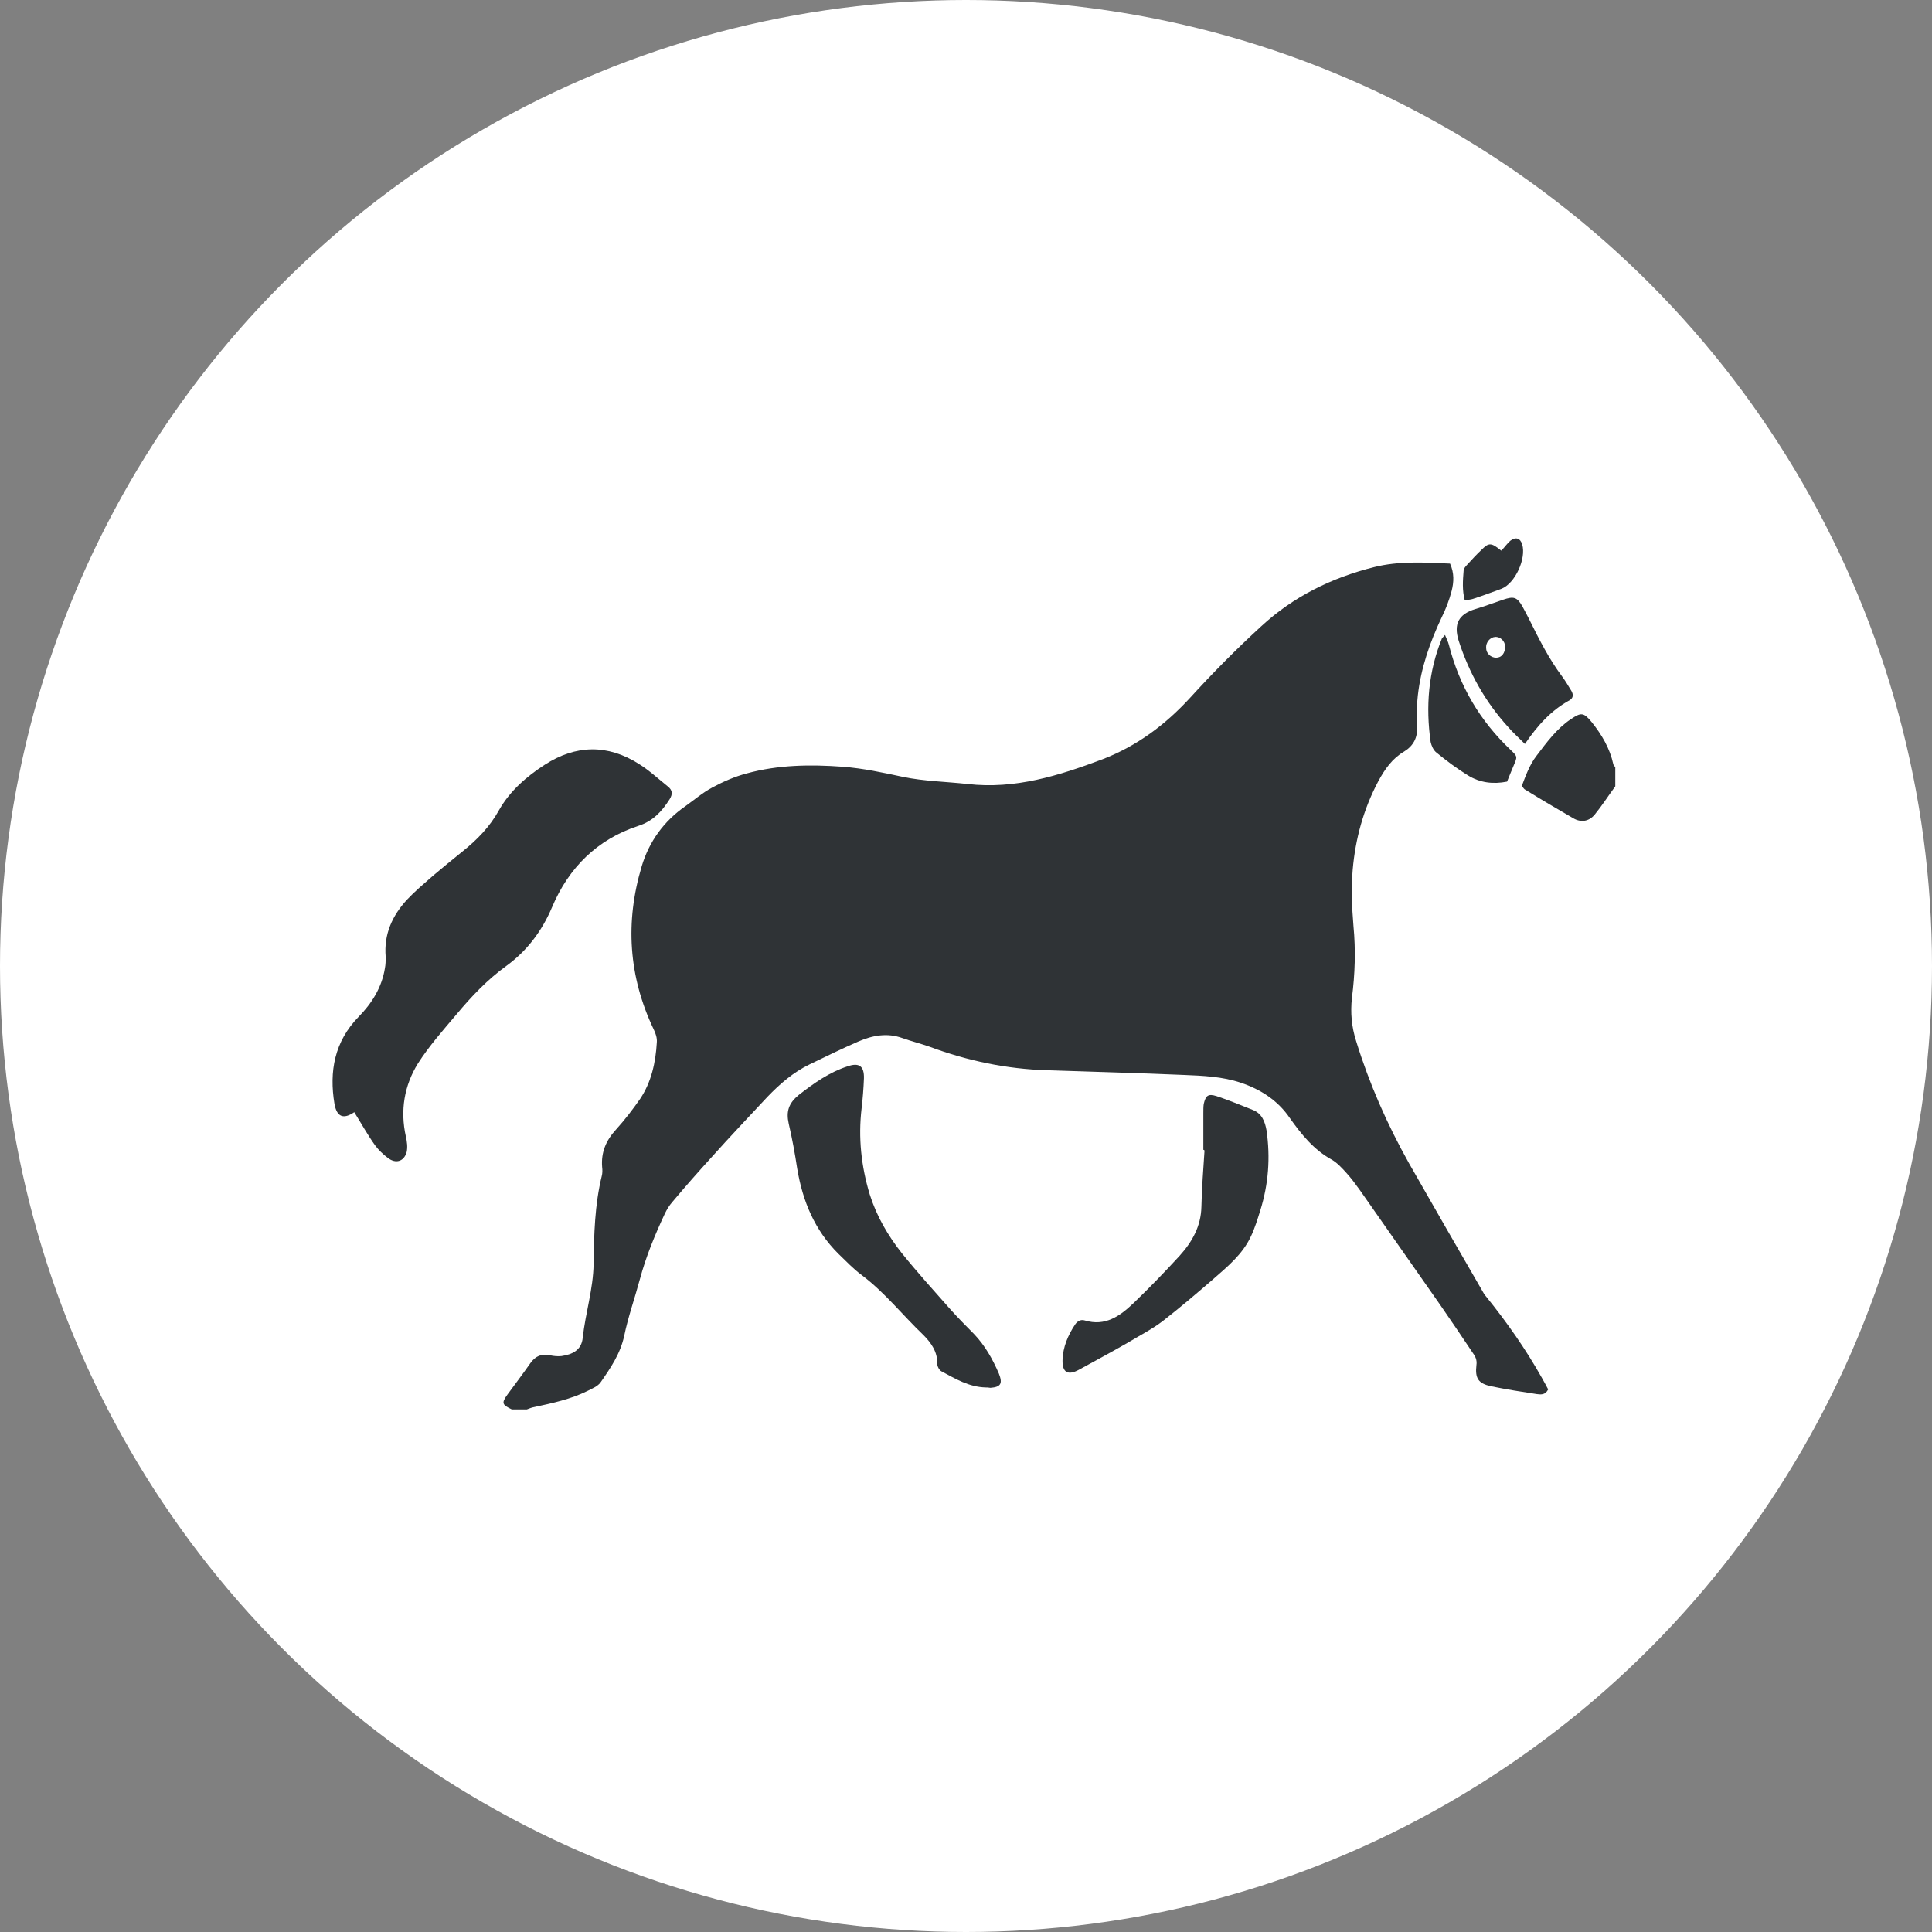
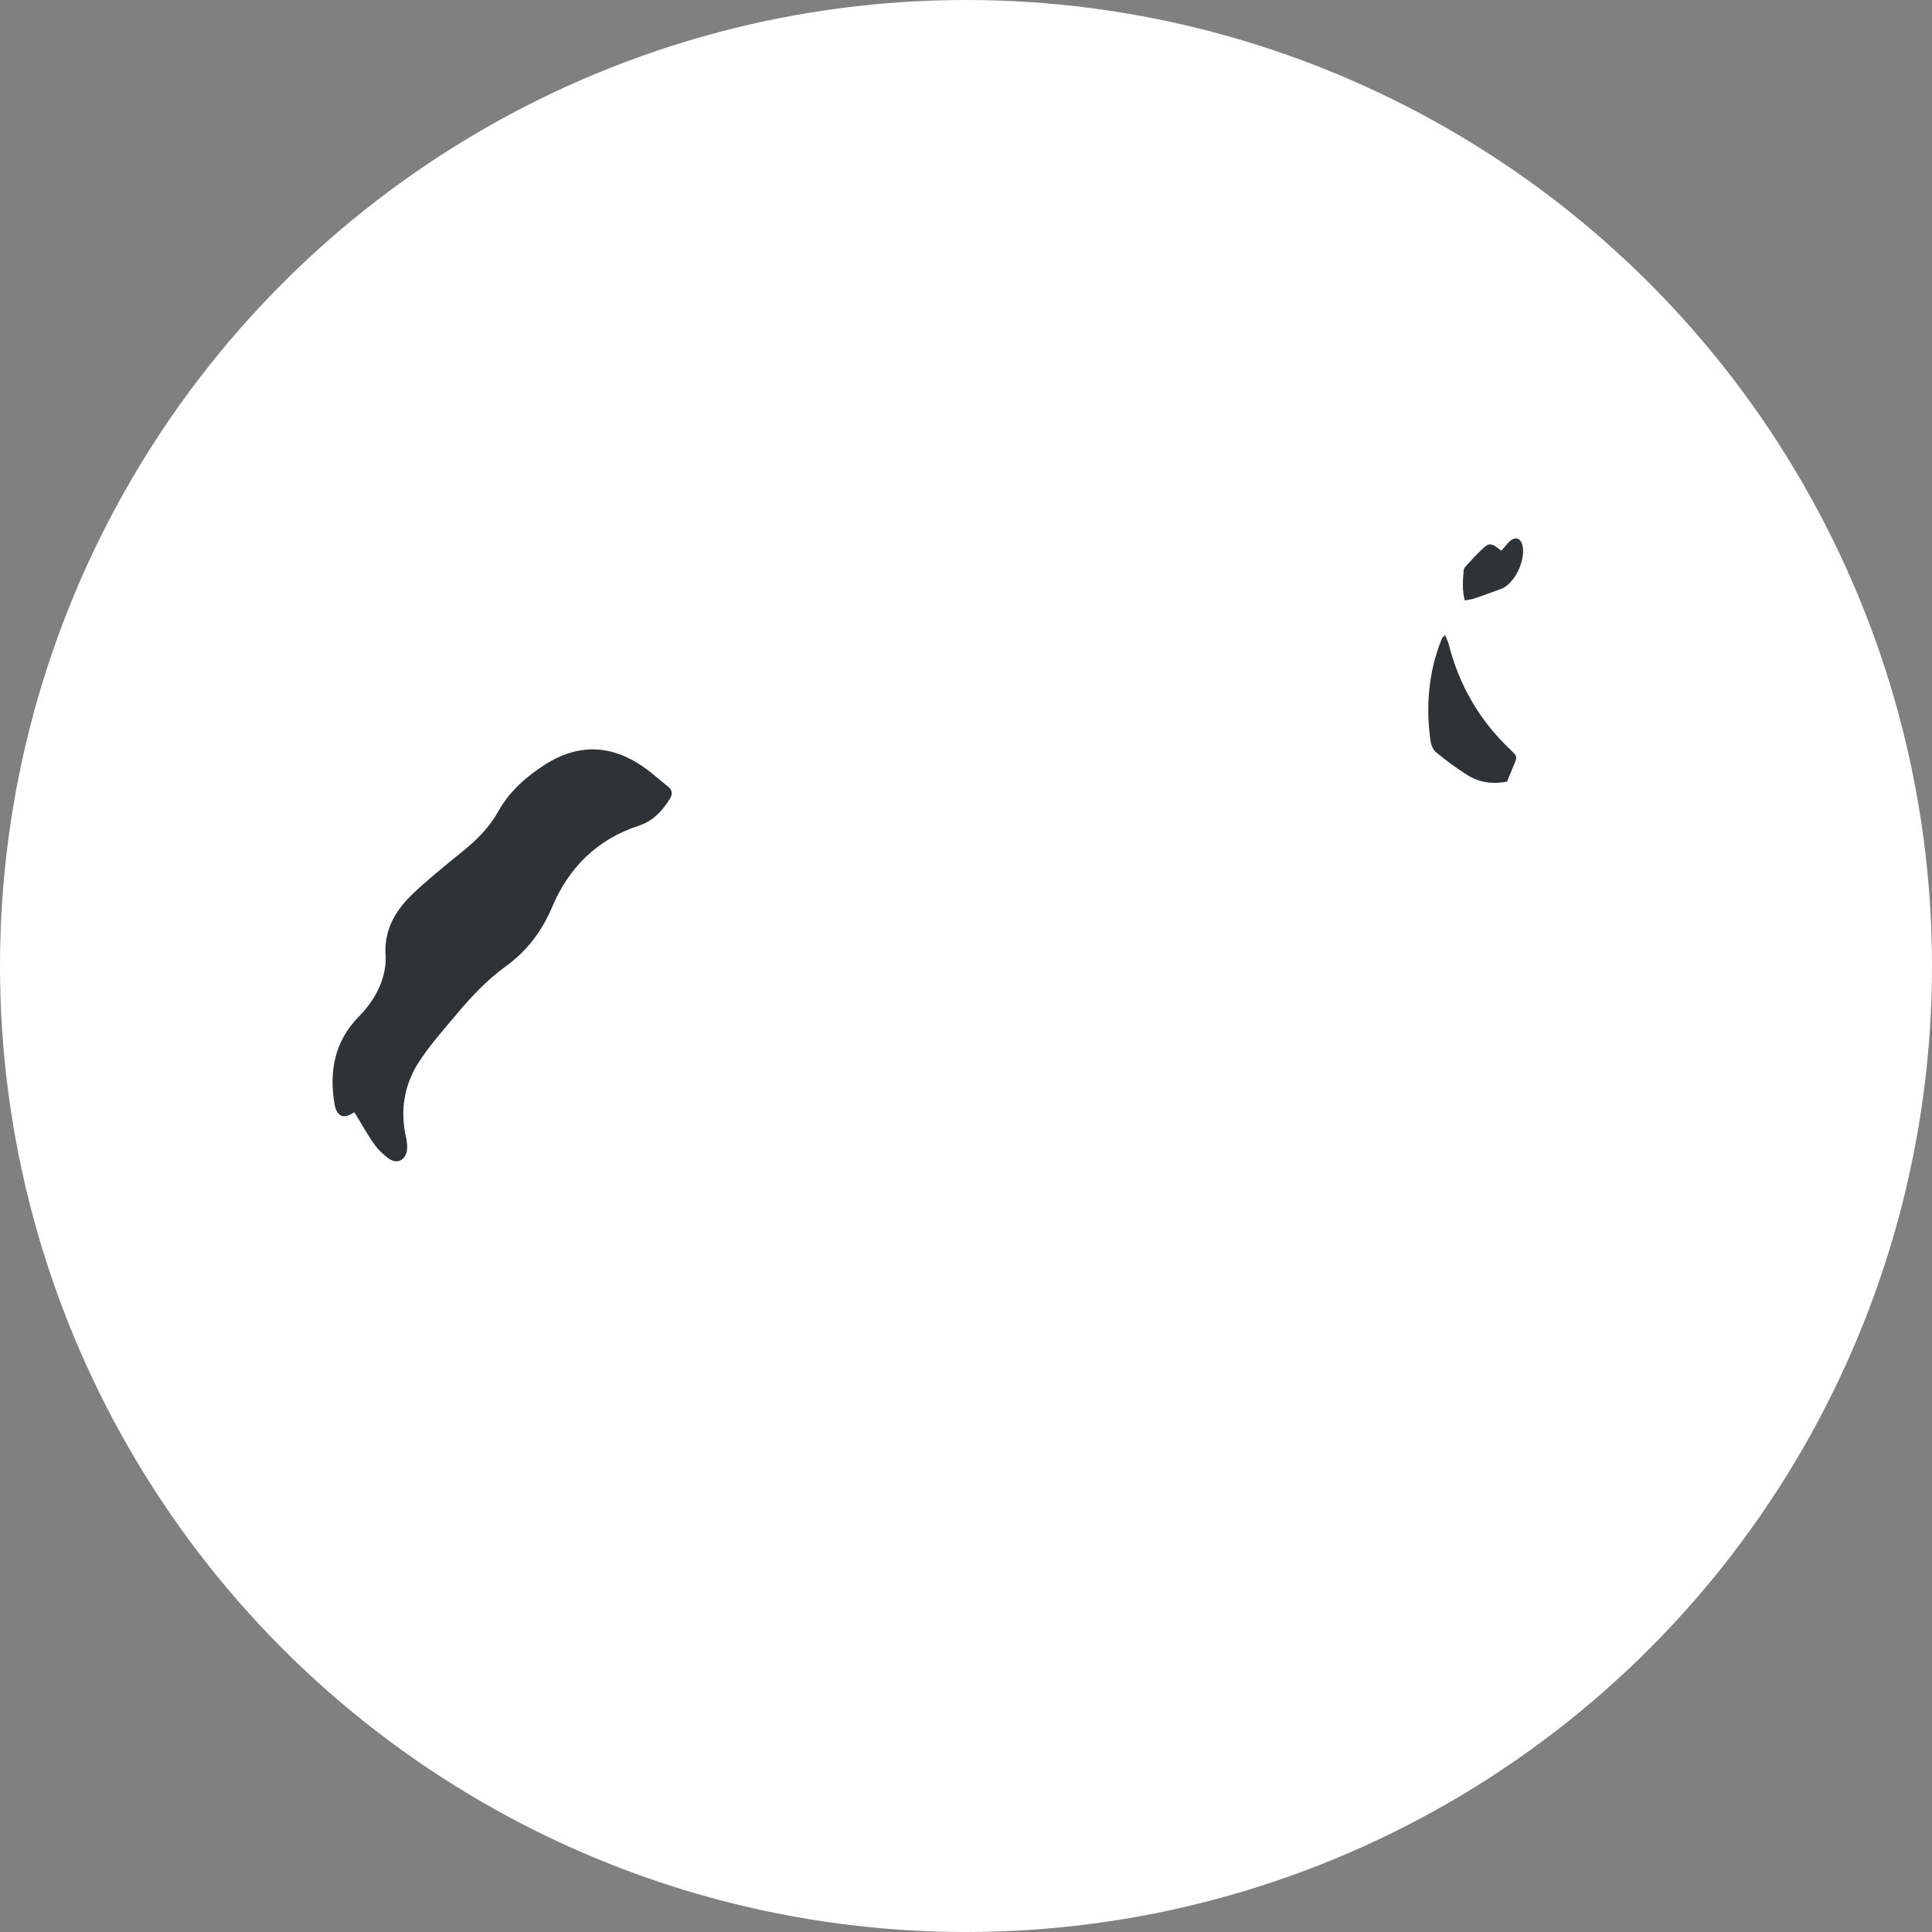
<svg xmlns="http://www.w3.org/2000/svg" width="122" height="122" viewBox="0 0 122 122" fill="none">
  <rect x="0" y="0" width="122" height="122" fill="#808080" stroke="none" />
  <circle cx="61" cy="61" r="61" fill="white" />
-   <path d="M0.521 53.478C-0.092 53.181 -0.14 53.082 0.251 52.538C0.741 51.869 1.231 51.225 1.697 50.557C2.015 50.111 2.407 49.938 2.946 50.062C3.166 50.111 3.436 50.136 3.656 50.111C4.342 50.012 4.93 49.74 5.003 48.947C5.175 47.387 5.665 45.877 5.689 44.292C5.713 42.435 5.762 40.553 6.203 38.745C6.252 38.572 6.252 38.349 6.228 38.176C6.154 37.235 6.473 36.492 7.11 35.799C7.649 35.205 8.163 34.536 8.628 33.867C9.339 32.803 9.608 31.565 9.681 30.302C9.706 30.029 9.608 29.732 9.486 29.485C7.893 26.142 7.673 22.7 8.726 19.184C9.192 17.624 10.122 16.336 11.47 15.396C12.033 14.999 12.572 14.529 13.184 14.207C13.87 13.836 14.605 13.514 15.364 13.316C17.348 12.771 19.381 12.746 21.414 12.895C22.712 12.994 23.961 13.266 25.235 13.538C26.558 13.811 27.929 13.836 29.301 13.984C32.289 14.331 35.057 13.464 37.825 12.424C40.005 11.582 41.793 10.245 43.36 8.537C44.781 6.977 46.275 5.466 47.843 4.03C49.876 2.148 52.3 0.96 54.97 0.291C56.538 -0.105 58.154 -0.006 59.771 0.068C60.041 0.662 60.016 1.232 59.869 1.802C59.722 2.371 59.502 2.941 59.232 3.485C58.497 5.045 57.934 6.655 57.738 8.388C57.665 9.032 57.64 9.7 57.689 10.344C57.738 11.062 57.444 11.582 56.881 11.929C56.121 12.375 55.656 13.043 55.24 13.811C54.309 15.569 53.795 17.426 53.623 19.407C53.525 20.595 53.574 21.759 53.672 22.948C53.819 24.483 53.77 25.993 53.574 27.504C53.476 28.42 53.55 29.311 53.844 30.228C54.676 32.927 55.803 35.477 57.175 37.928C58.718 40.627 60.261 43.326 61.828 46.025C61.877 46.124 61.951 46.248 62.025 46.322C63.347 47.957 64.547 49.665 65.576 51.498C65.723 51.745 65.846 51.993 65.968 52.216C65.772 52.587 65.503 52.538 65.258 52.513C64.278 52.364 63.323 52.216 62.367 52.018C61.559 51.844 61.339 51.522 61.437 50.681C61.486 50.359 61.363 50.111 61.192 49.888C60.53 48.898 59.845 47.883 59.159 46.892C57.469 44.465 55.754 42.039 54.064 39.612C53.795 39.241 53.525 38.869 53.207 38.523C52.937 38.225 52.643 37.904 52.3 37.706C51.174 37.087 50.39 36.121 49.655 35.081C48.896 33.967 47.818 33.273 46.569 32.852C45.393 32.456 44.169 32.407 42.944 32.357C40.078 32.233 37.212 32.159 34.322 32.06C31.775 31.986 29.301 31.466 26.901 30.574C26.337 30.376 25.749 30.228 25.186 30.029C24.231 29.683 23.3 29.856 22.394 30.252C21.365 30.698 20.361 31.193 19.332 31.689C18.303 32.184 17.446 32.927 16.662 33.744C15.486 35.007 14.286 36.269 13.135 37.557C12.302 38.473 11.47 39.414 10.661 40.38C10.465 40.603 10.318 40.85 10.196 41.098C9.559 42.46 8.996 43.822 8.604 45.282C8.285 46.471 7.869 47.635 7.624 48.823C7.379 49.962 6.767 50.854 6.13 51.77C5.958 52.018 5.591 52.166 5.297 52.315C4.244 52.835 3.093 53.082 1.941 53.33C1.77 53.355 1.623 53.429 1.476 53.478C1.182 53.478 0.839 53.478 0.521 53.478Z" transform="translate(31.795 35.522)" fill="#2F3336" />
-   <path d="M5.903 4.549C5.462 5.144 5.07 5.763 4.605 6.332C4.237 6.778 3.723 6.852 3.233 6.555C2.204 5.961 1.2 5.367 0.196 4.748C0.147 4.723 0.098 4.649 1.19598e-05 4.525C0.245 3.881 0.49 3.188 0.931 2.618C1.568 1.776 2.204 0.91 3.086 0.315C3.748 -0.13 3.895 -0.13 4.409 0.489C5.046 1.281 5.56 2.148 5.78 3.163C5.805 3.237 5.854 3.287 5.903 3.336C5.903 3.757 5.903 4.153 5.903 4.549Z" transform="translate(96.097 45.105)" fill="#2F3336" />
  <path d="M1.371 22.911C0.685 23.381 0.269 23.208 0.122 22.391C-0.221 20.336 0.122 18.454 1.64 16.894C2.473 16.052 3.11 15.037 3.306 13.823C3.355 13.576 3.355 13.328 3.355 13.105C3.233 11.669 3.771 10.505 4.702 9.49C5.217 8.945 5.78 8.475 6.343 7.98C6.956 7.46 7.568 6.964 8.18 6.469C9.111 5.726 9.919 4.909 10.507 3.845C11.193 2.631 12.246 1.715 13.397 0.972C15.357 -0.291 17.365 -0.34 19.349 0.923C19.986 1.319 20.574 1.864 21.162 2.334C21.48 2.582 21.48 2.829 21.284 3.151C20.794 3.919 20.231 4.538 19.3 4.835C16.729 5.677 14.916 7.46 13.863 9.961C13.226 11.471 12.271 12.734 10.973 13.675C9.772 14.541 8.768 15.606 7.837 16.721C6.98 17.736 6.098 18.726 5.388 19.84C4.531 21.227 4.261 22.787 4.629 24.446C4.702 24.768 4.751 25.115 4.678 25.436C4.506 26.031 3.992 26.179 3.502 25.808C3.208 25.585 2.914 25.313 2.694 25.015C2.228 24.372 1.836 23.654 1.371 22.911Z" transform="translate(21 47.32)" fill="#2F3336" />
-   <path d="M12.505 20.376C11.452 20.351 10.595 19.831 9.713 19.36C9.566 19.286 9.444 19.038 9.444 18.89C9.468 18.122 9.052 17.553 8.562 17.058C7.264 15.819 6.137 14.383 4.692 13.294C4.153 12.898 3.688 12.402 3.198 11.932C1.704 10.446 0.944 8.614 0.601 6.559C0.454 5.593 0.283 4.652 0.063 3.711C-0.109 2.944 0.063 2.424 0.699 1.904C1.655 1.161 2.634 0.467 3.786 0.096C4.496 -0.152 4.839 0.071 4.814 0.864C4.79 1.483 4.741 2.126 4.667 2.745C4.447 4.603 4.643 6.41 5.182 8.193C5.623 9.58 6.333 10.793 7.215 11.907C8.194 13.12 9.248 14.284 10.276 15.448C10.766 15.993 11.256 16.488 11.771 17.008C12.456 17.726 12.946 18.593 13.338 19.509C13.583 20.128 13.461 20.351 12.799 20.4C12.677 20.376 12.579 20.376 12.505 20.376Z" transform="translate(49.741 67.238)" fill="#2F3336" />
-   <path d="M8.892 3.461C8.892 2.694 8.892 1.901 8.892 1.134C8.892 0.936 8.892 0.738 8.917 0.564C9.039 0.044 9.186 -0.104 9.725 0.069C10.484 0.317 11.244 0.639 12.003 0.936C12.591 1.159 12.787 1.679 12.885 2.248C13.13 3.957 13.007 5.616 12.493 7.275C12.322 7.819 12.15 8.389 11.905 8.909C11.366 10.073 10.411 10.84 9.48 11.657C8.451 12.549 7.398 13.44 6.321 14.282C5.635 14.802 4.851 15.198 4.116 15.644C3.087 16.238 2.059 16.783 1.03 17.352C0.344 17.724 -0.023 17.526 0.001 16.733C0.026 15.916 0.344 15.174 0.785 14.505C0.932 14.282 1.152 14.158 1.397 14.233C2.695 14.629 3.626 13.96 4.483 13.143C5.488 12.177 6.467 11.162 7.398 10.147C8.182 9.28 8.745 8.29 8.77 7.052C8.794 5.863 8.892 4.699 8.966 3.511C8.941 3.461 8.917 3.461 8.892 3.461Z" transform="translate(67.095 69.147)" fill="#2F3336" />
-   <path d="M4.306 9.233C3.89 8.812 3.547 8.515 3.253 8.169C1.808 6.584 0.779 4.752 0.118 2.696C-0.201 1.656 0.118 1.037 1.171 0.715C1.759 0.542 2.347 0.319 2.935 0.121C3.596 -0.102 3.816 -0.052 4.159 0.567C4.306 0.839 4.453 1.112 4.6 1.409C5.213 2.647 5.825 3.86 6.658 4.974C6.878 5.272 7.05 5.569 7.246 5.891C7.368 6.113 7.368 6.312 7.148 6.46C5.972 7.104 5.115 8.045 4.306 9.233ZM2.494 3.786C2.837 3.786 3.057 3.489 3.057 3.093C3.057 2.746 2.763 2.449 2.42 2.474C2.102 2.498 1.832 2.82 1.857 3.167C1.857 3.513 2.151 3.786 2.494 3.786Z" transform="translate(91.987 37.746)" fill="#2F3336" />
  <path d="M4.974 9.261C4.093 9.434 3.26 9.335 2.5 8.865C1.815 8.444 1.153 7.948 0.517 7.428C0.321 7.28 0.198 6.983 0.149 6.76C-0.169 4.531 0.002 2.328 0.859 0.223C0.884 0.173 0.957 0.124 1.055 6.04526e-06C1.153 0.248 1.251 0.421 1.3 0.619C1.962 3.219 3.26 5.423 5.195 7.255C5.636 7.676 5.636 7.676 5.391 8.246C5.268 8.543 5.121 8.889 4.974 9.261Z" transform="translate(90.192 40.096)" fill="#2F3336" />
  <path d="M2.422 0.773C2.643 0.55 2.789 0.327 2.985 0.154C3.328 -0.119 3.622 -0.02 3.745 0.377C4.014 1.268 3.304 2.828 2.447 3.175C1.834 3.397 1.246 3.62 0.634 3.818C0.487 3.868 0.316 3.868 0.12 3.917C-0.052 3.274 -0.003 2.655 0.046 2.036C0.046 1.912 0.169 1.763 0.267 1.664C0.561 1.342 0.854 1.02 1.173 0.723C1.638 0.253 1.785 0.253 2.422 0.773Z" transform="translate(92.377 34)" fill="#2F3336" />
</svg>